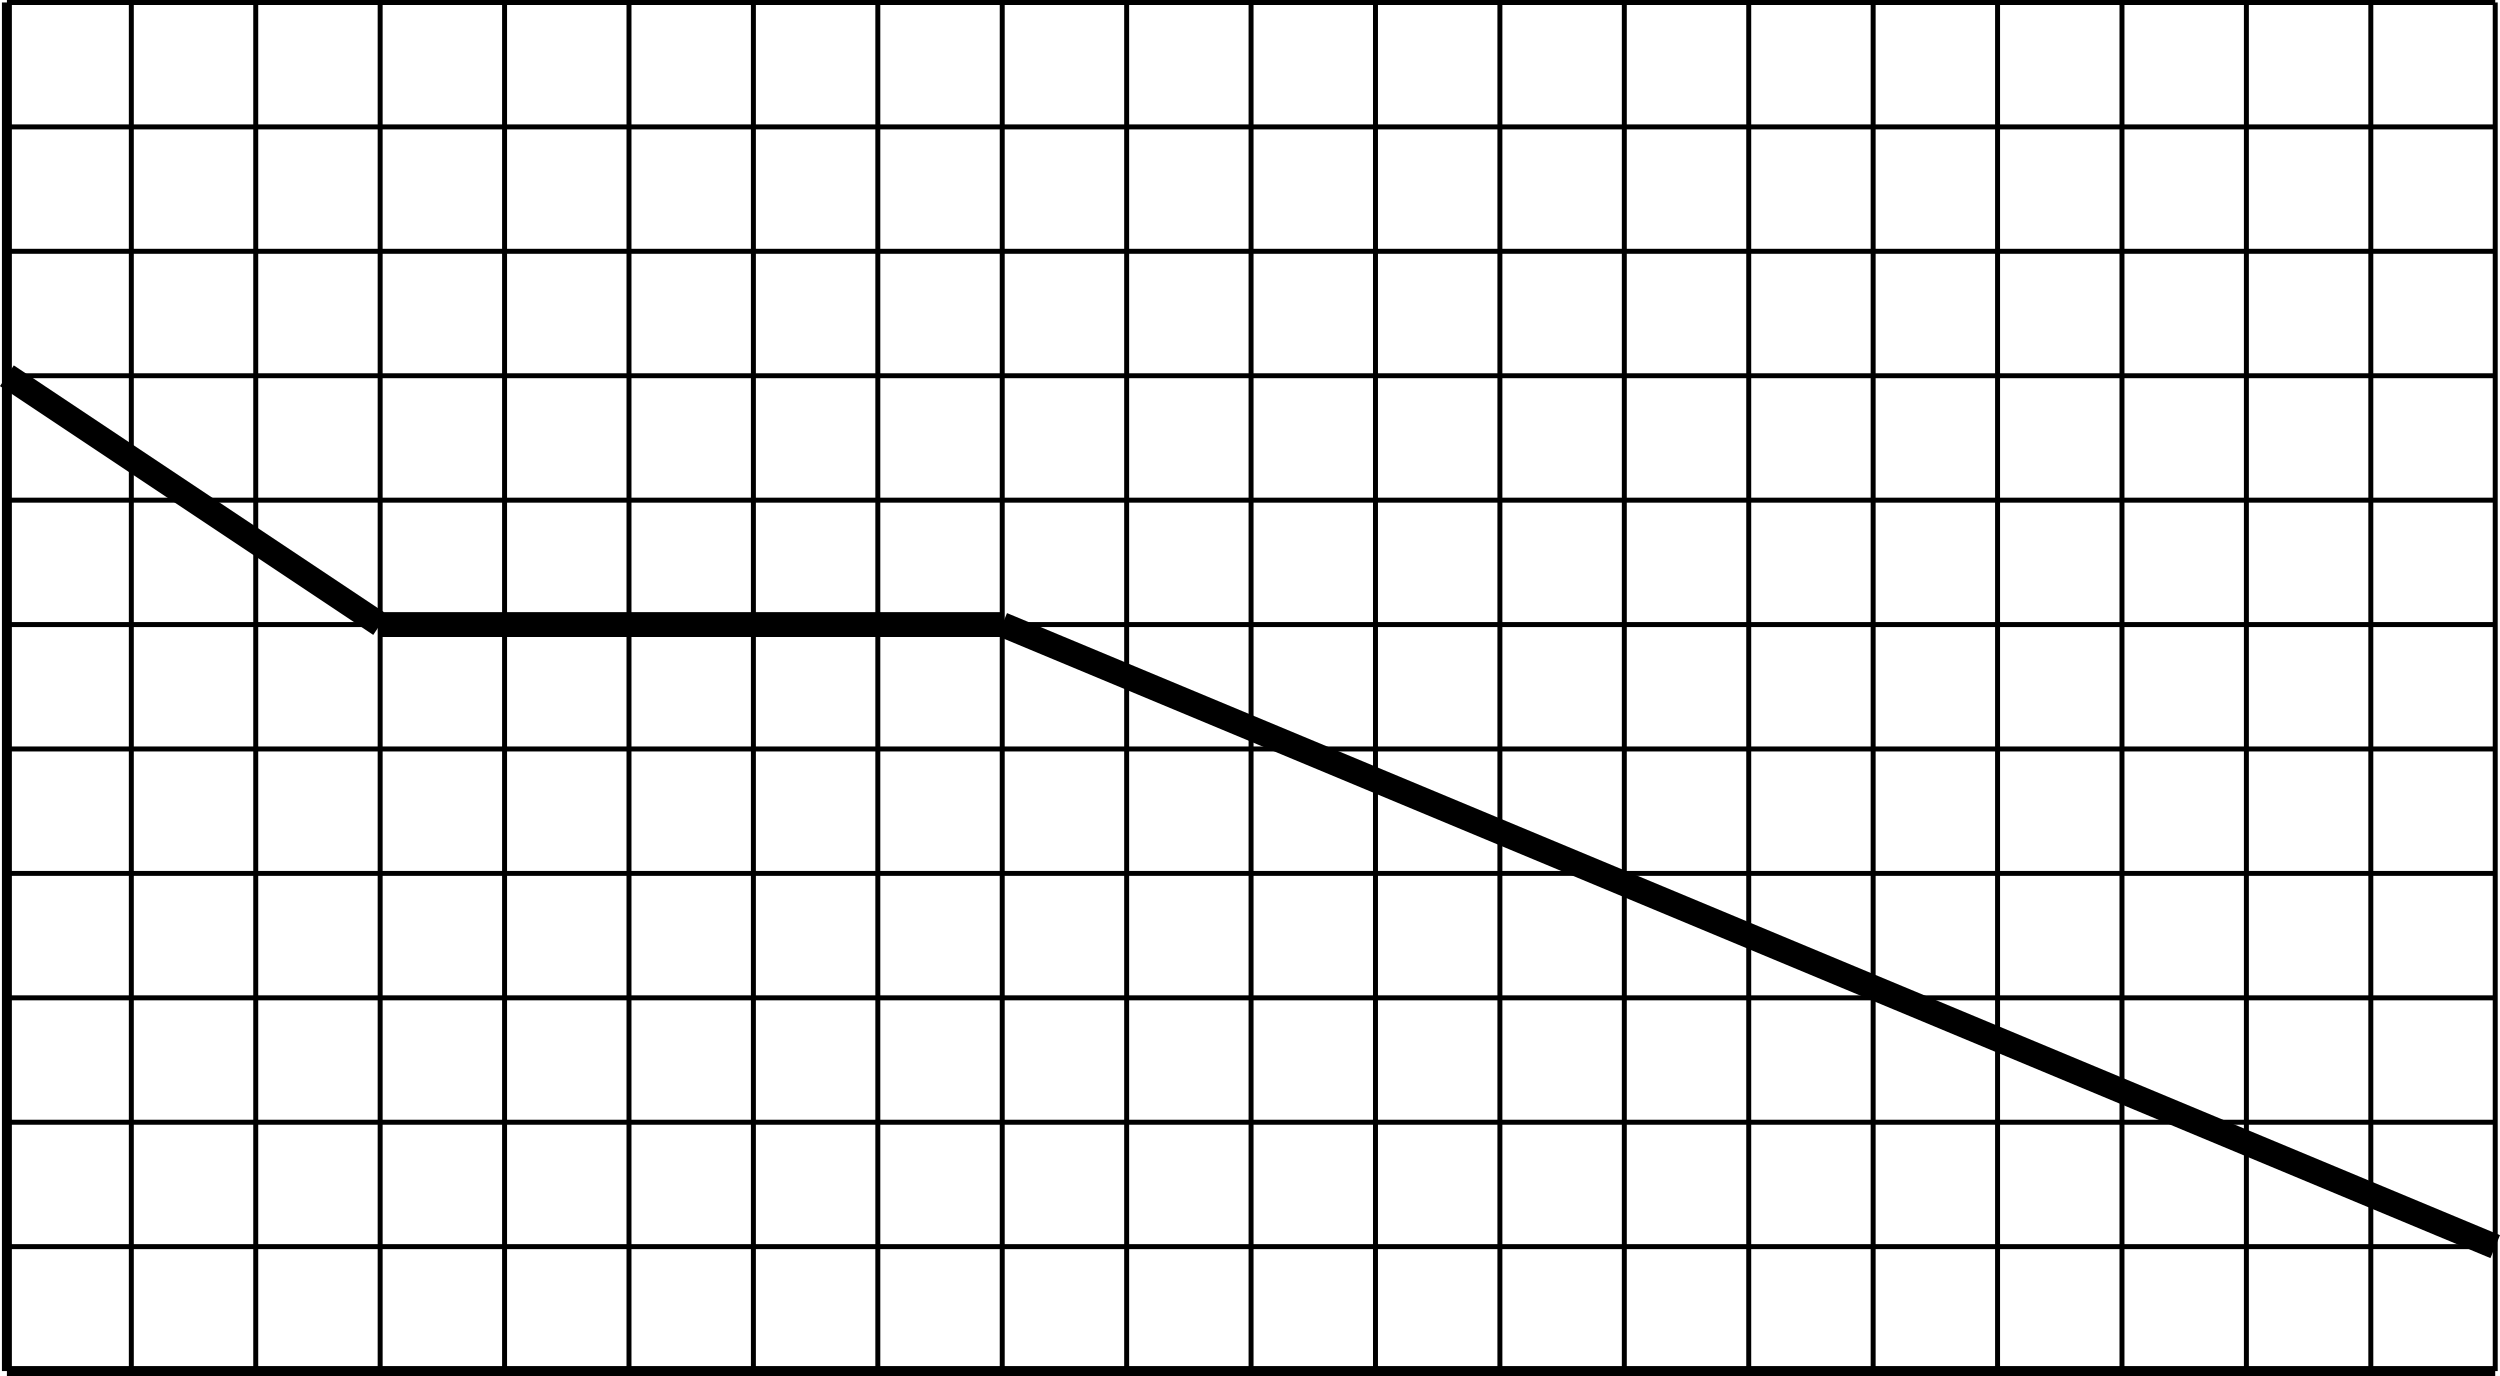
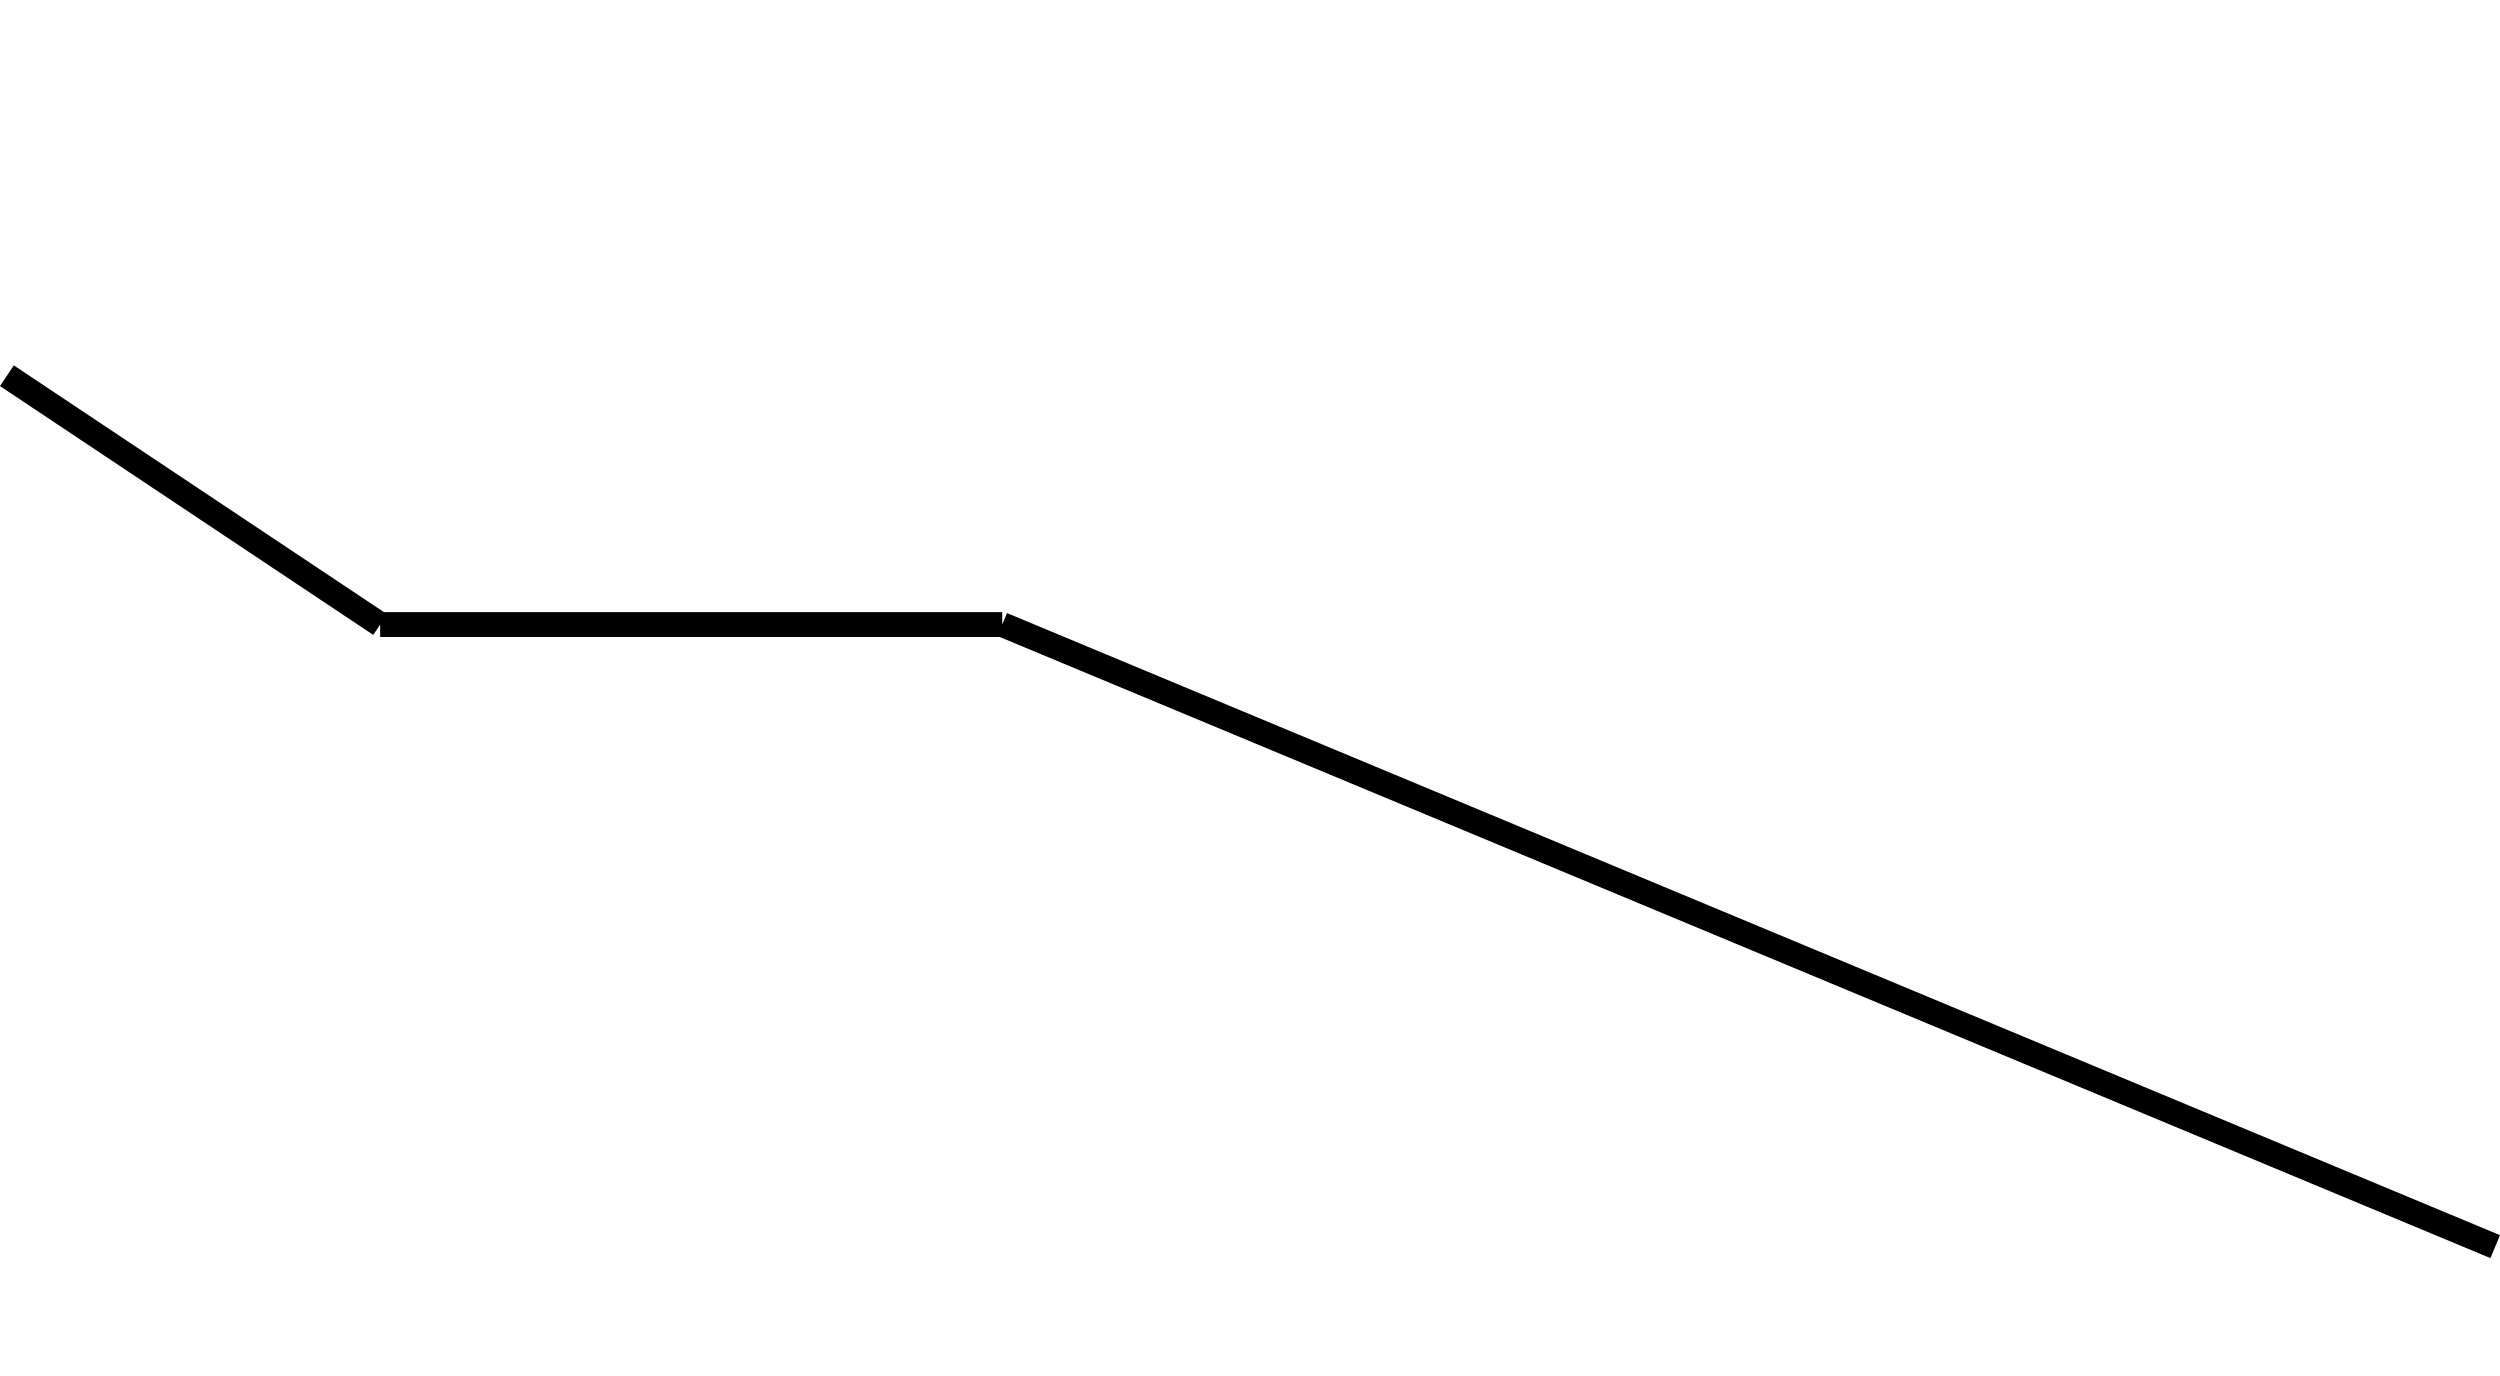
<svg xmlns="http://www.w3.org/2000/svg" width="502.348" height="276.5" version="1.2">
  <g fill="none" fill-rule="evenodd" stroke="#000" stroke-linejoin="bevel" font-family="'Sans Serif'" font-size="12.5" font-weight="400">
-     <path d="M51.387.5v275" vector-effect="non-scaling-stroke" />
-     <path stroke-width="2" d="M1.387.5v275m0 0h500" />
-     <path d="M101.387.5v275m50-275v275m50-275v275m50-275v275m50-275v275m50-275v275m50-275v275m50-275v275m50-275v275m-475-275v275m50-275v275m50-275v275m50-275v275m50-275v275m50-275v275m50-275v275m50-275v275m50-275v275m50-275v275m-475-25h500m0-50h-500m0-50h500m0-50h-500m0-50h500m0-50h-500m0 225h500m0-50h-500m0-50h500m0-50h-500m0-50h500" vector-effect="non-scaling-stroke" />
    <path stroke-width="5" d="m1.387 75.5 75 50m0 0h125m0 0 300 125" />
  </g>
</svg>